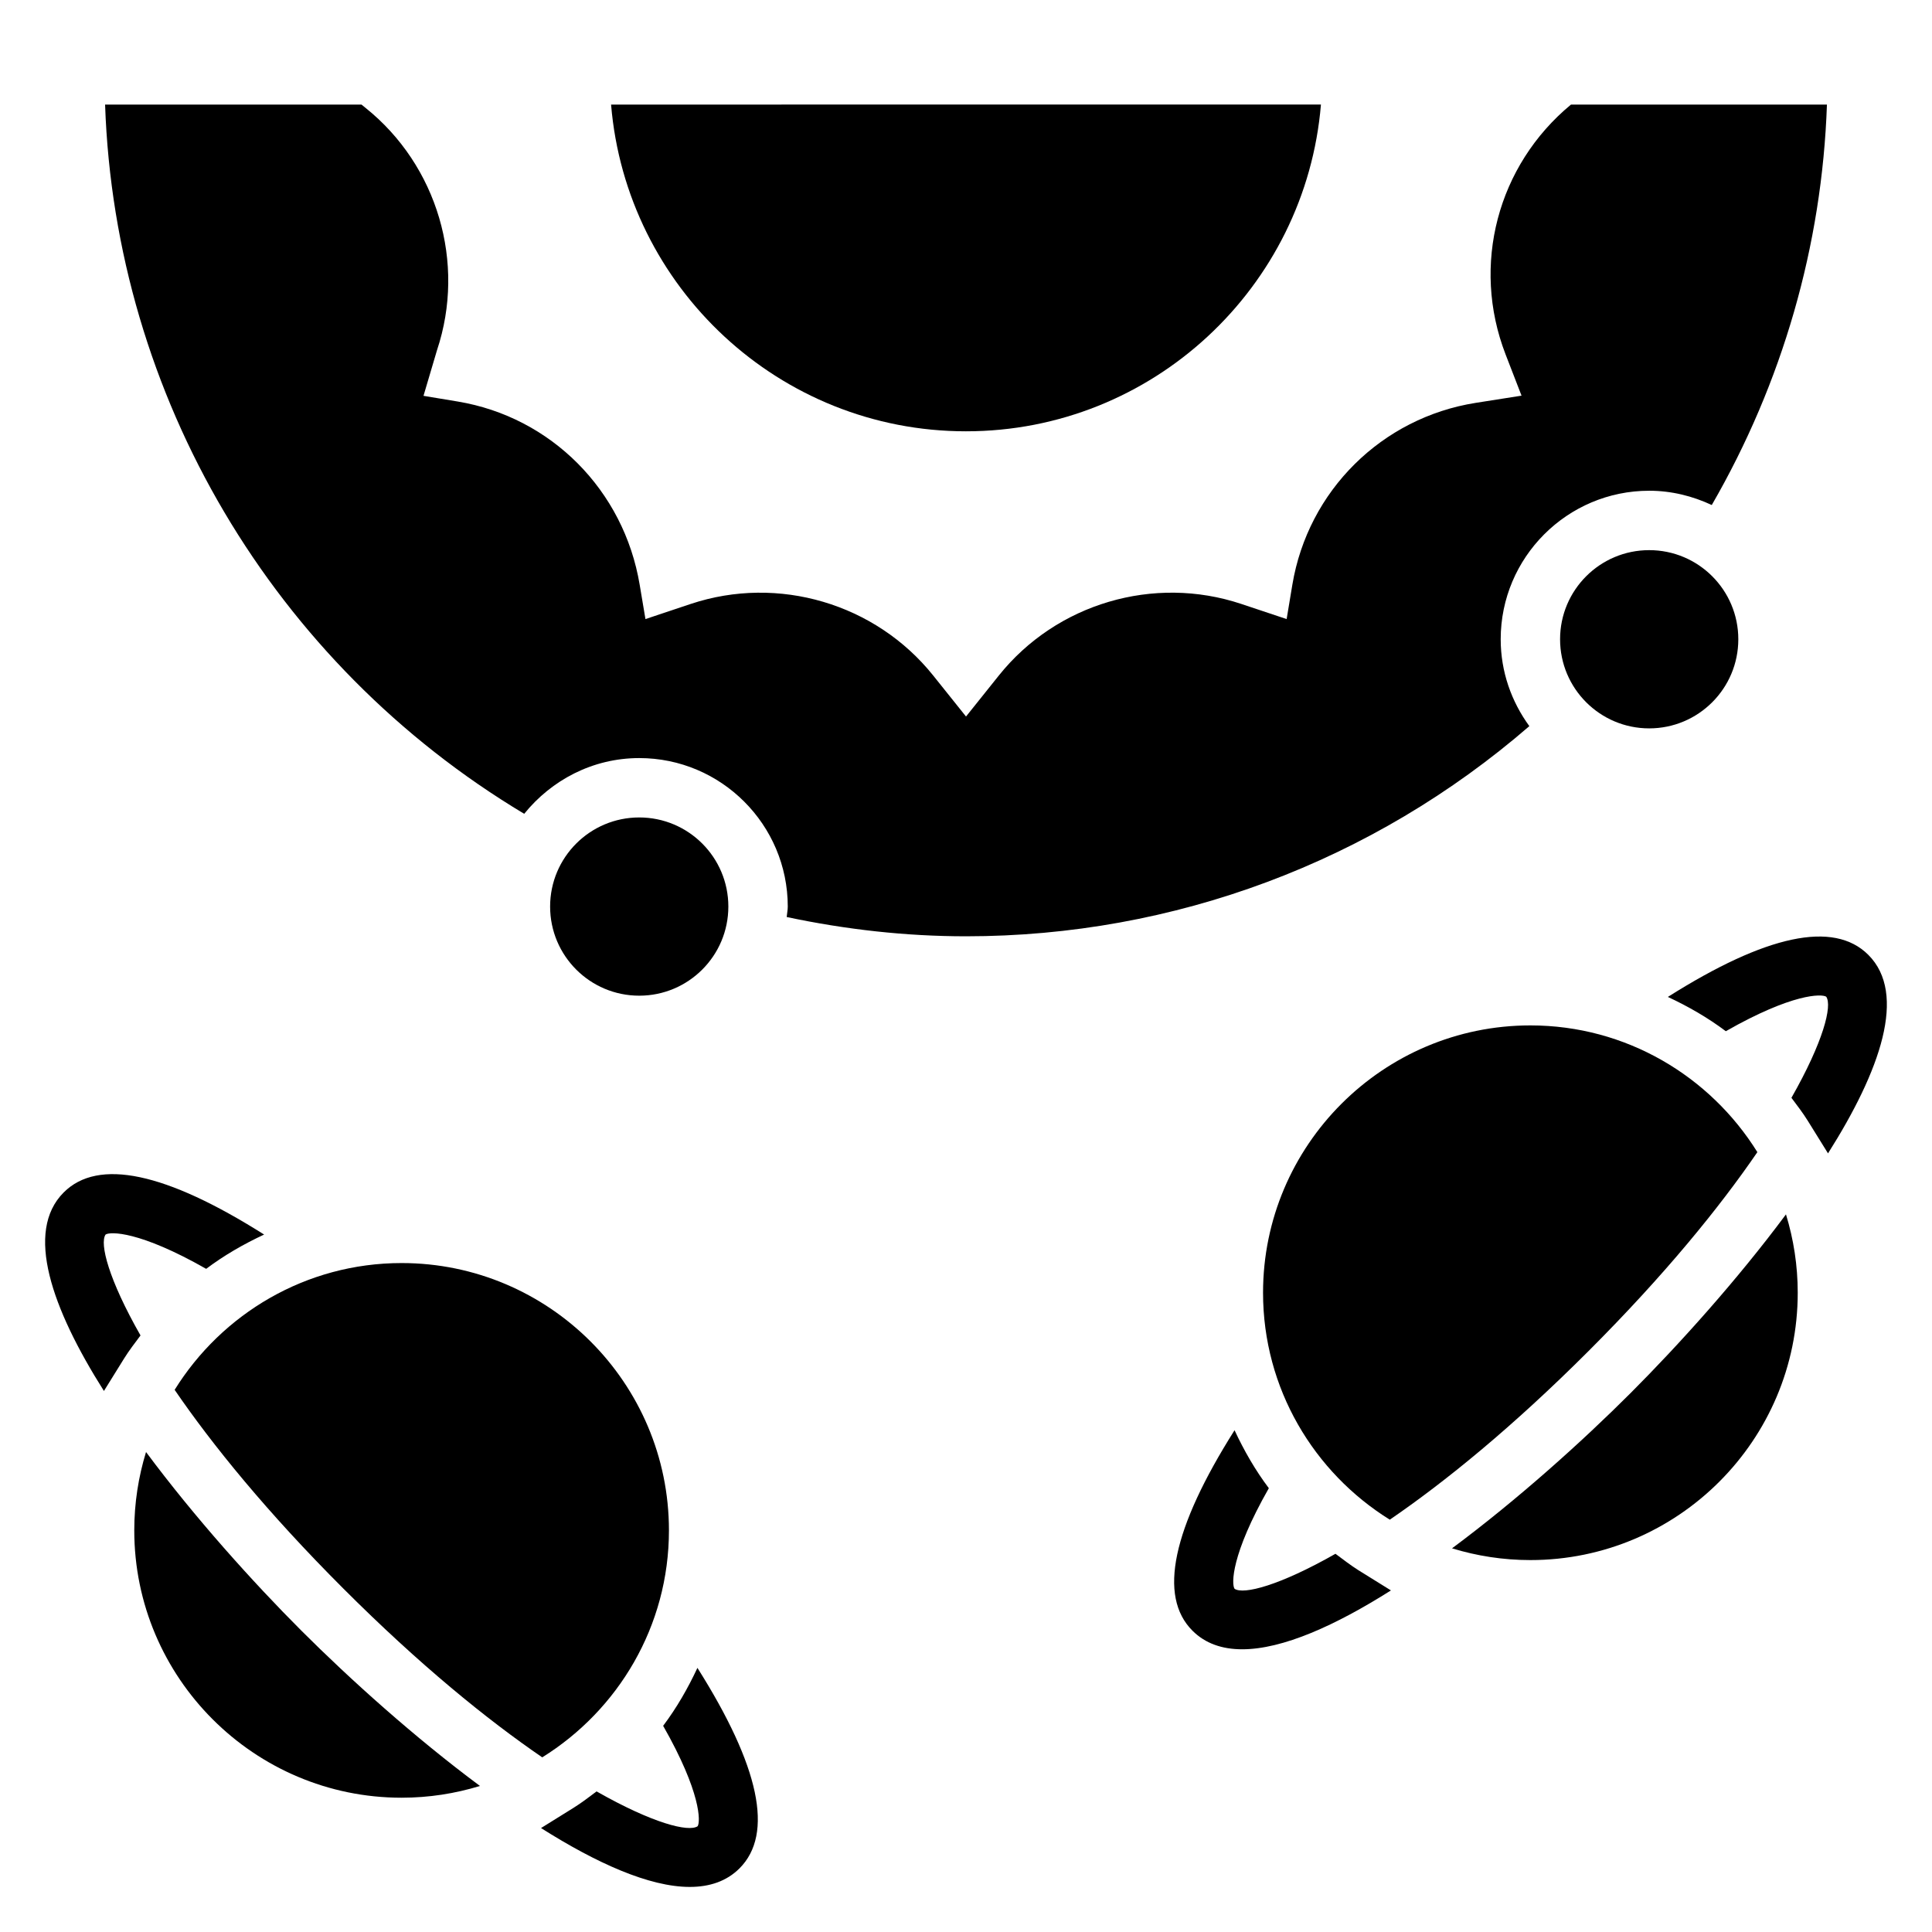
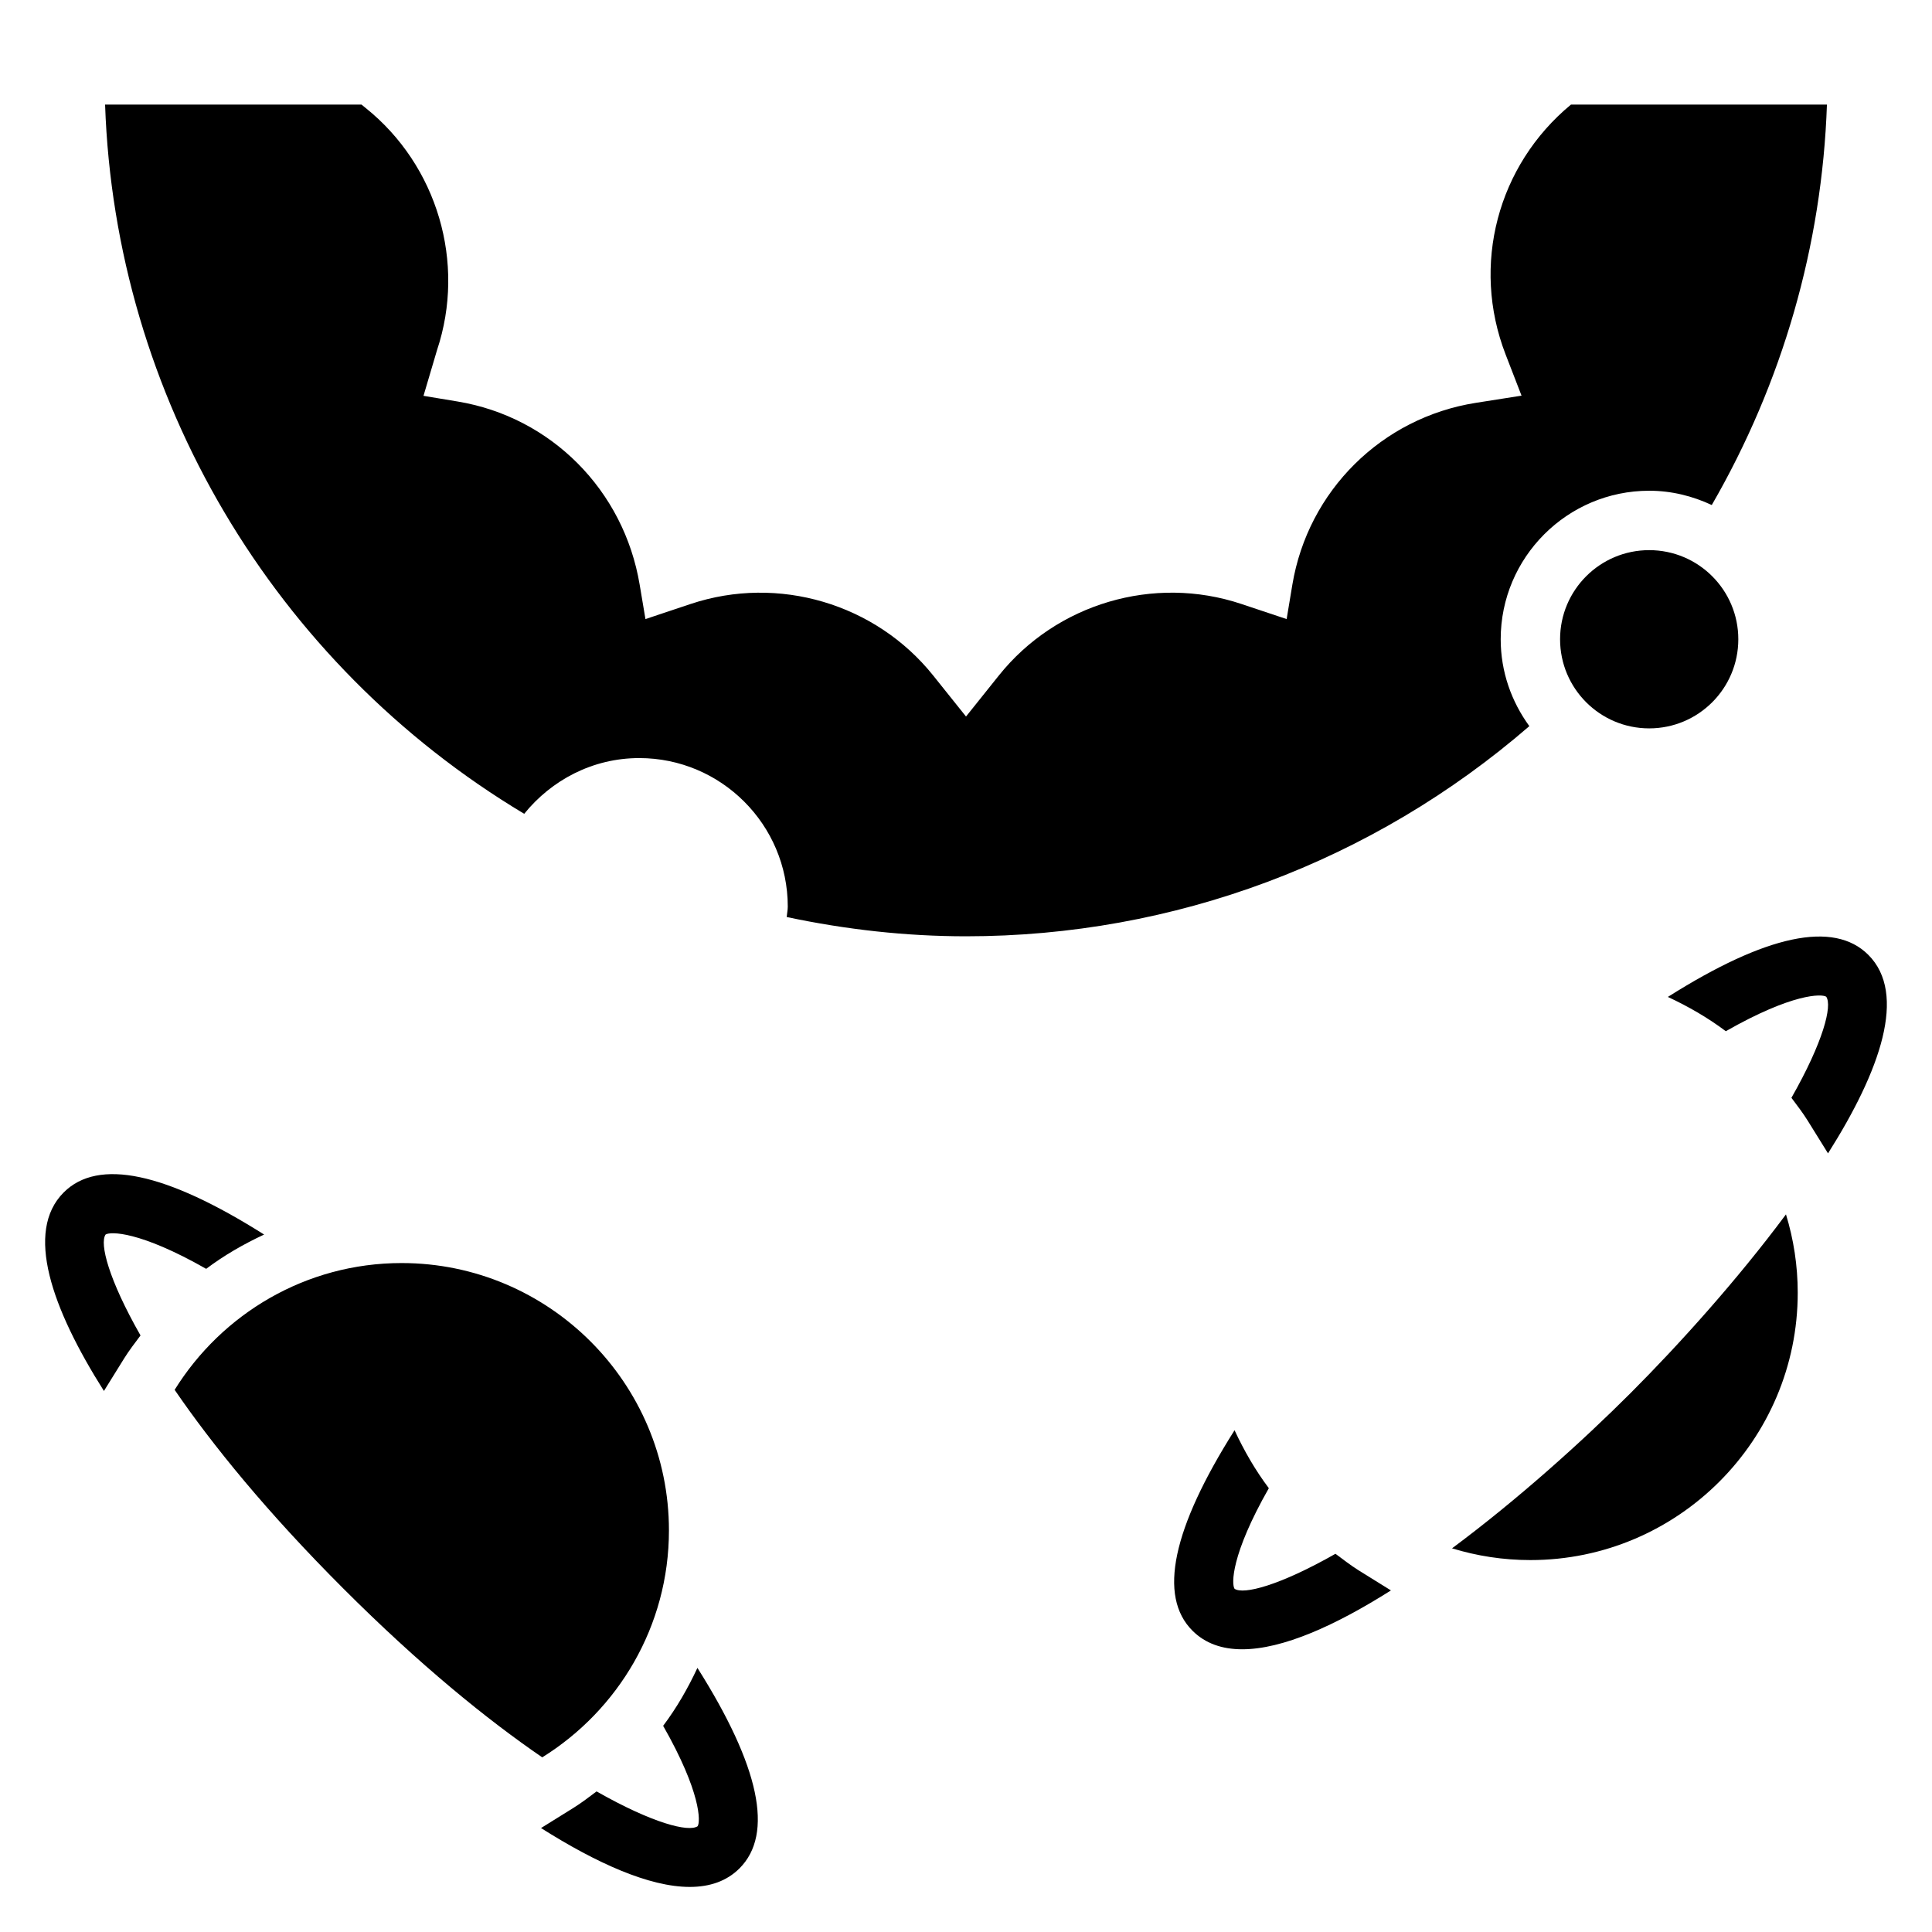
<svg xmlns="http://www.w3.org/2000/svg" fill="#000000" width="800px" height="800px" version="1.1" viewBox="144 144 512 512">
  <g>
    <path d="m541.7 313.41c0-21.703 17.656-39.359 39.359-39.359 5.945 0 11.516 1.426 16.578 3.785 18.695-32.344 29.23-68.707 30.52-106.12h-67.832c-19.477 16.098-26.48 42.539-17.336 66.188l4.234 10.949-12.113 1.906c-24.93 3.93-44.477 23.301-48.625 48.207l-1.512 9.094-12.035-4.016c-23.176-7.723-48.98-0.094-64.234 18.973l-8.699 10.871-8.699-10.871c-15.258-19.066-41.066-26.688-64.234-18.973l-12.02 4.016-1.527-9.078c-4.188-25.121-23.531-44.461-48.199-48.57l-9.094-1.512 3.582-12.105c7.723-23.168 0.094-48.98-18.973-64.234l-1.039-0.844h-67.953c2.668 77.305 44.594 148.13 111.07 187.95 7.227-8.93 18.137-14.77 30.488-14.77 21.703 0 39.359 17.656 39.359 39.359 0 0.945-0.211 1.836-0.285 2.762 15.66 3.324 31.594 5.109 47.52 5.109 55.09 0 107.78-19.75 149.29-55.695-4.727-6.484-7.59-14.402-7.59-23.023z" />
    <path d="m604.67 313.41c0 13.043-10.574 23.617-23.617 23.617-13.043 0-23.617-10.574-23.617-23.617s10.574-23.617 23.617-23.617c13.043 0 23.617 10.574 23.617 23.617" />
-     <path d="m337.02 384.25c0 13.043-10.574 23.617-23.617 23.617s-23.617-10.574-23.617-23.617c0-13.043 10.574-23.617 23.617-23.617s23.617 10.574 23.617 23.617" />
-     <path d="m400 258.3c49.43 0 90.039-38.188 94.062-86.594l-188.12 0.004c4.019 48.402 44.633 86.59 94.062 86.59z" />
    <path d="m171.98 471.17c1.203-0.812 8.973-0.984 26.656 9.086 4.777-3.598 9.957-6.566 15.359-9.086-26.039-16.461-43.965-20.324-53.121-11.156-10.352 10.352-3.203 30.684 10.668 52.609l5.359-8.629c1.332-2.141 2.852-4.094 4.336-6.086-8.469-14.852-10.887-24.375-9.258-26.738z" />
    <path d="m319.74 601.36c10.078 17.688 9.91 25.457 9.141 26.609-2.394 1.621-11.926-0.781-26.781-9.227-1.992 1.488-3.953 3.008-6.094 4.344l-8.629 5.367c14.695 9.297 28.68 15.602 39.414 15.602 5.273 0 9.777-1.512 13.188-4.922 9.164-9.156 5.297-27.086-11.156-53.129-2.516 5.398-5.484 10.578-9.082 15.355z" />
    <path d="m190.28 512.32c9.996 14.594 24.473 32.434 44.723 52.68 20.254 20.254 38.094 34.715 52.695 44.715 20.109-12.512 33.578-34.758 33.578-60.145 0-39.062-31.789-70.848-70.848-70.848-25.387 0-47.641 13.469-60.148 33.598z" />
-     <path d="m182.7 528.8c-2.016 6.574-3.117 13.539-3.117 20.766 0 39.062 31.789 70.848 70.848 70.848 7.227 0 14.191-1.102 20.766-3.117-17.375-12.91-34.488-28.324-47.336-41.164-12.836-12.844-28.25-29.957-41.16-47.332z" />
-     <path d="m478.72 486.59c0 25.387 13.469 47.633 33.59 60.141 14.602-9.996 32.441-24.465 52.695-44.715 20.246-20.246 34.715-38.086 44.715-52.688-12.52-20.117-34.766-33.586-60.152-33.586-39.059 0-70.848 31.789-70.848 70.848z" />
    <path d="m576.14 513.16c-12.848 12.848-29.961 28.254-47.336 41.164 6.566 2.012 13.539 3.113 20.766 3.113 39.062 0 70.848-31.789 70.848-70.848 0-7.227-1.102-14.191-3.117-20.766-12.91 17.375-28.324 34.488-41.16 47.336z" />
    <path d="m639.12 397.04c-9.172-9.156-27.086-5.297-53.121 11.156 5.398 2.519 10.578 5.488 15.359 9.086 17.68-10.078 25.441-9.926 26.609-9.141 1.645 2.387-0.754 11.926-9.219 26.789 1.488 1.992 3.008 3.953 4.336 6.094l5.359 8.629c13.883-21.93 21.031-42.262 10.676-52.613z" />
    <path d="m497.91 555.77c-14.863 8.461-24.387 10.879-26.742 9.273-0.82-1.188-0.992-8.965 9.086-26.656-3.598-4.777-6.566-9.957-9.086-15.359-16.461 26.039-20.316 43.973-11.156 53.121 3.418 3.418 7.902 4.93 13.188 4.93 10.738 0 24.719-6.305 39.414-15.602l-8.629-5.359c-2.129-1.348-4.082-2.867-6.074-4.348z" />
  </g>
</svg>